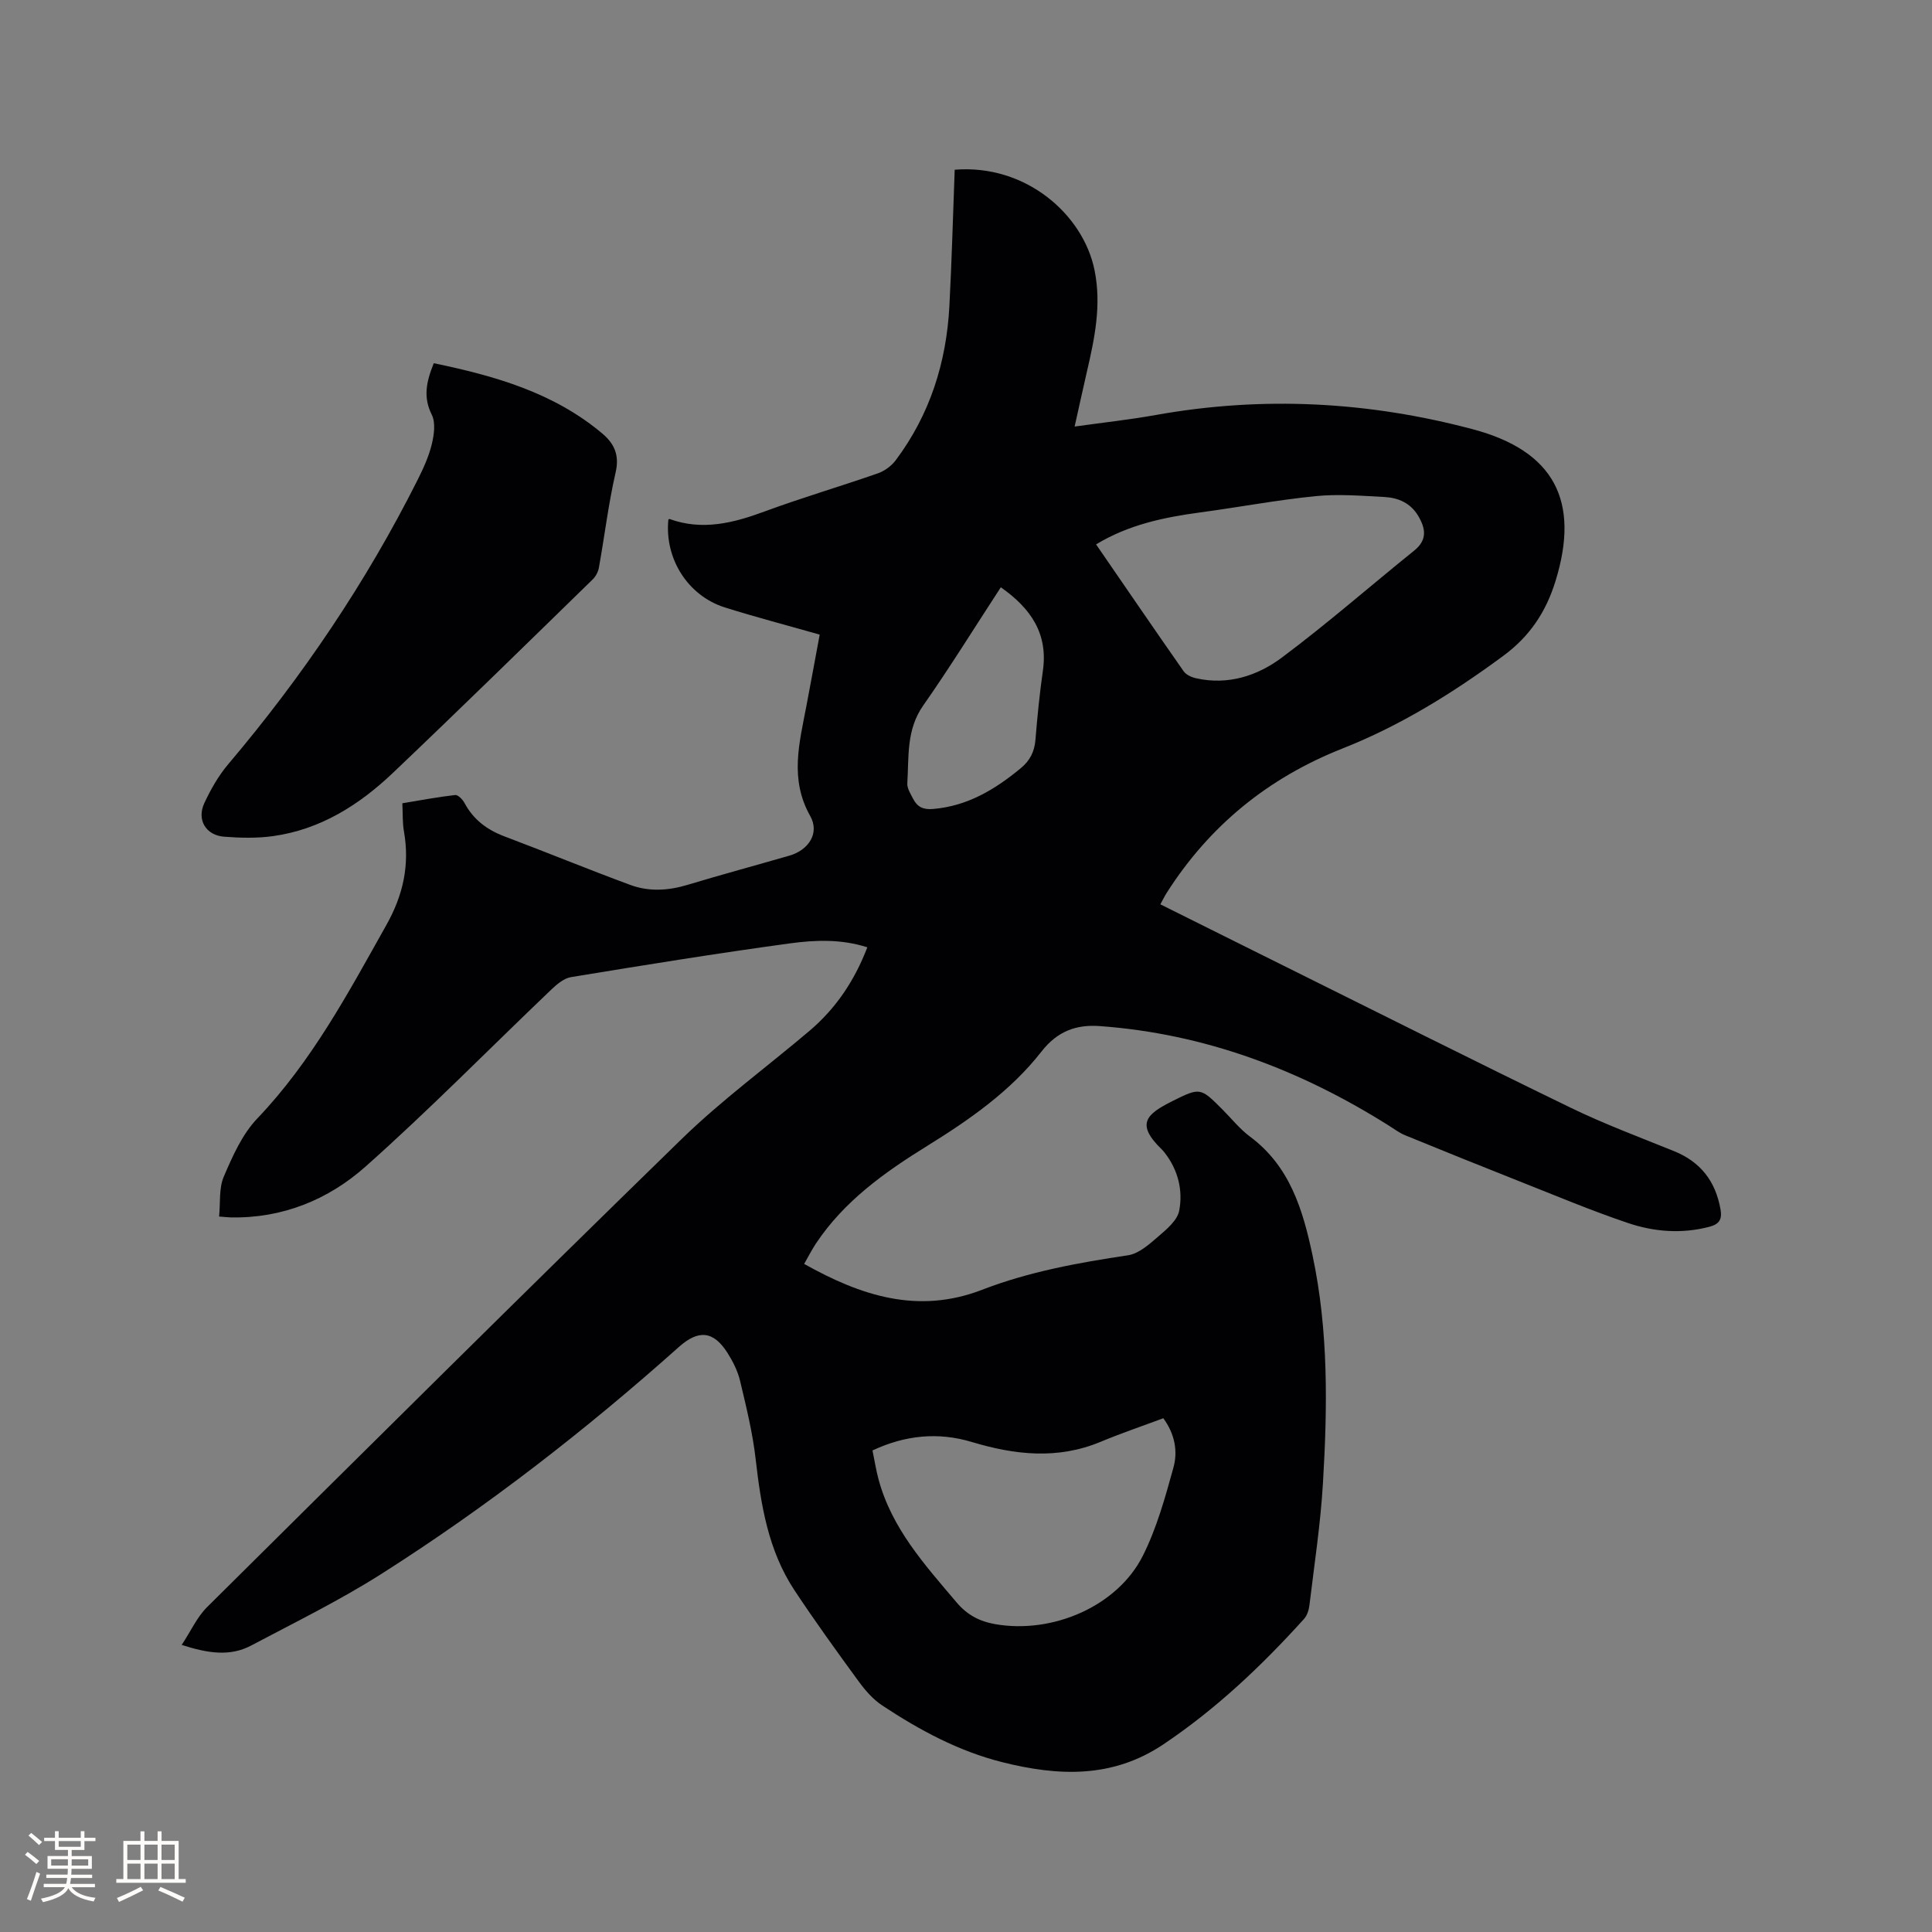
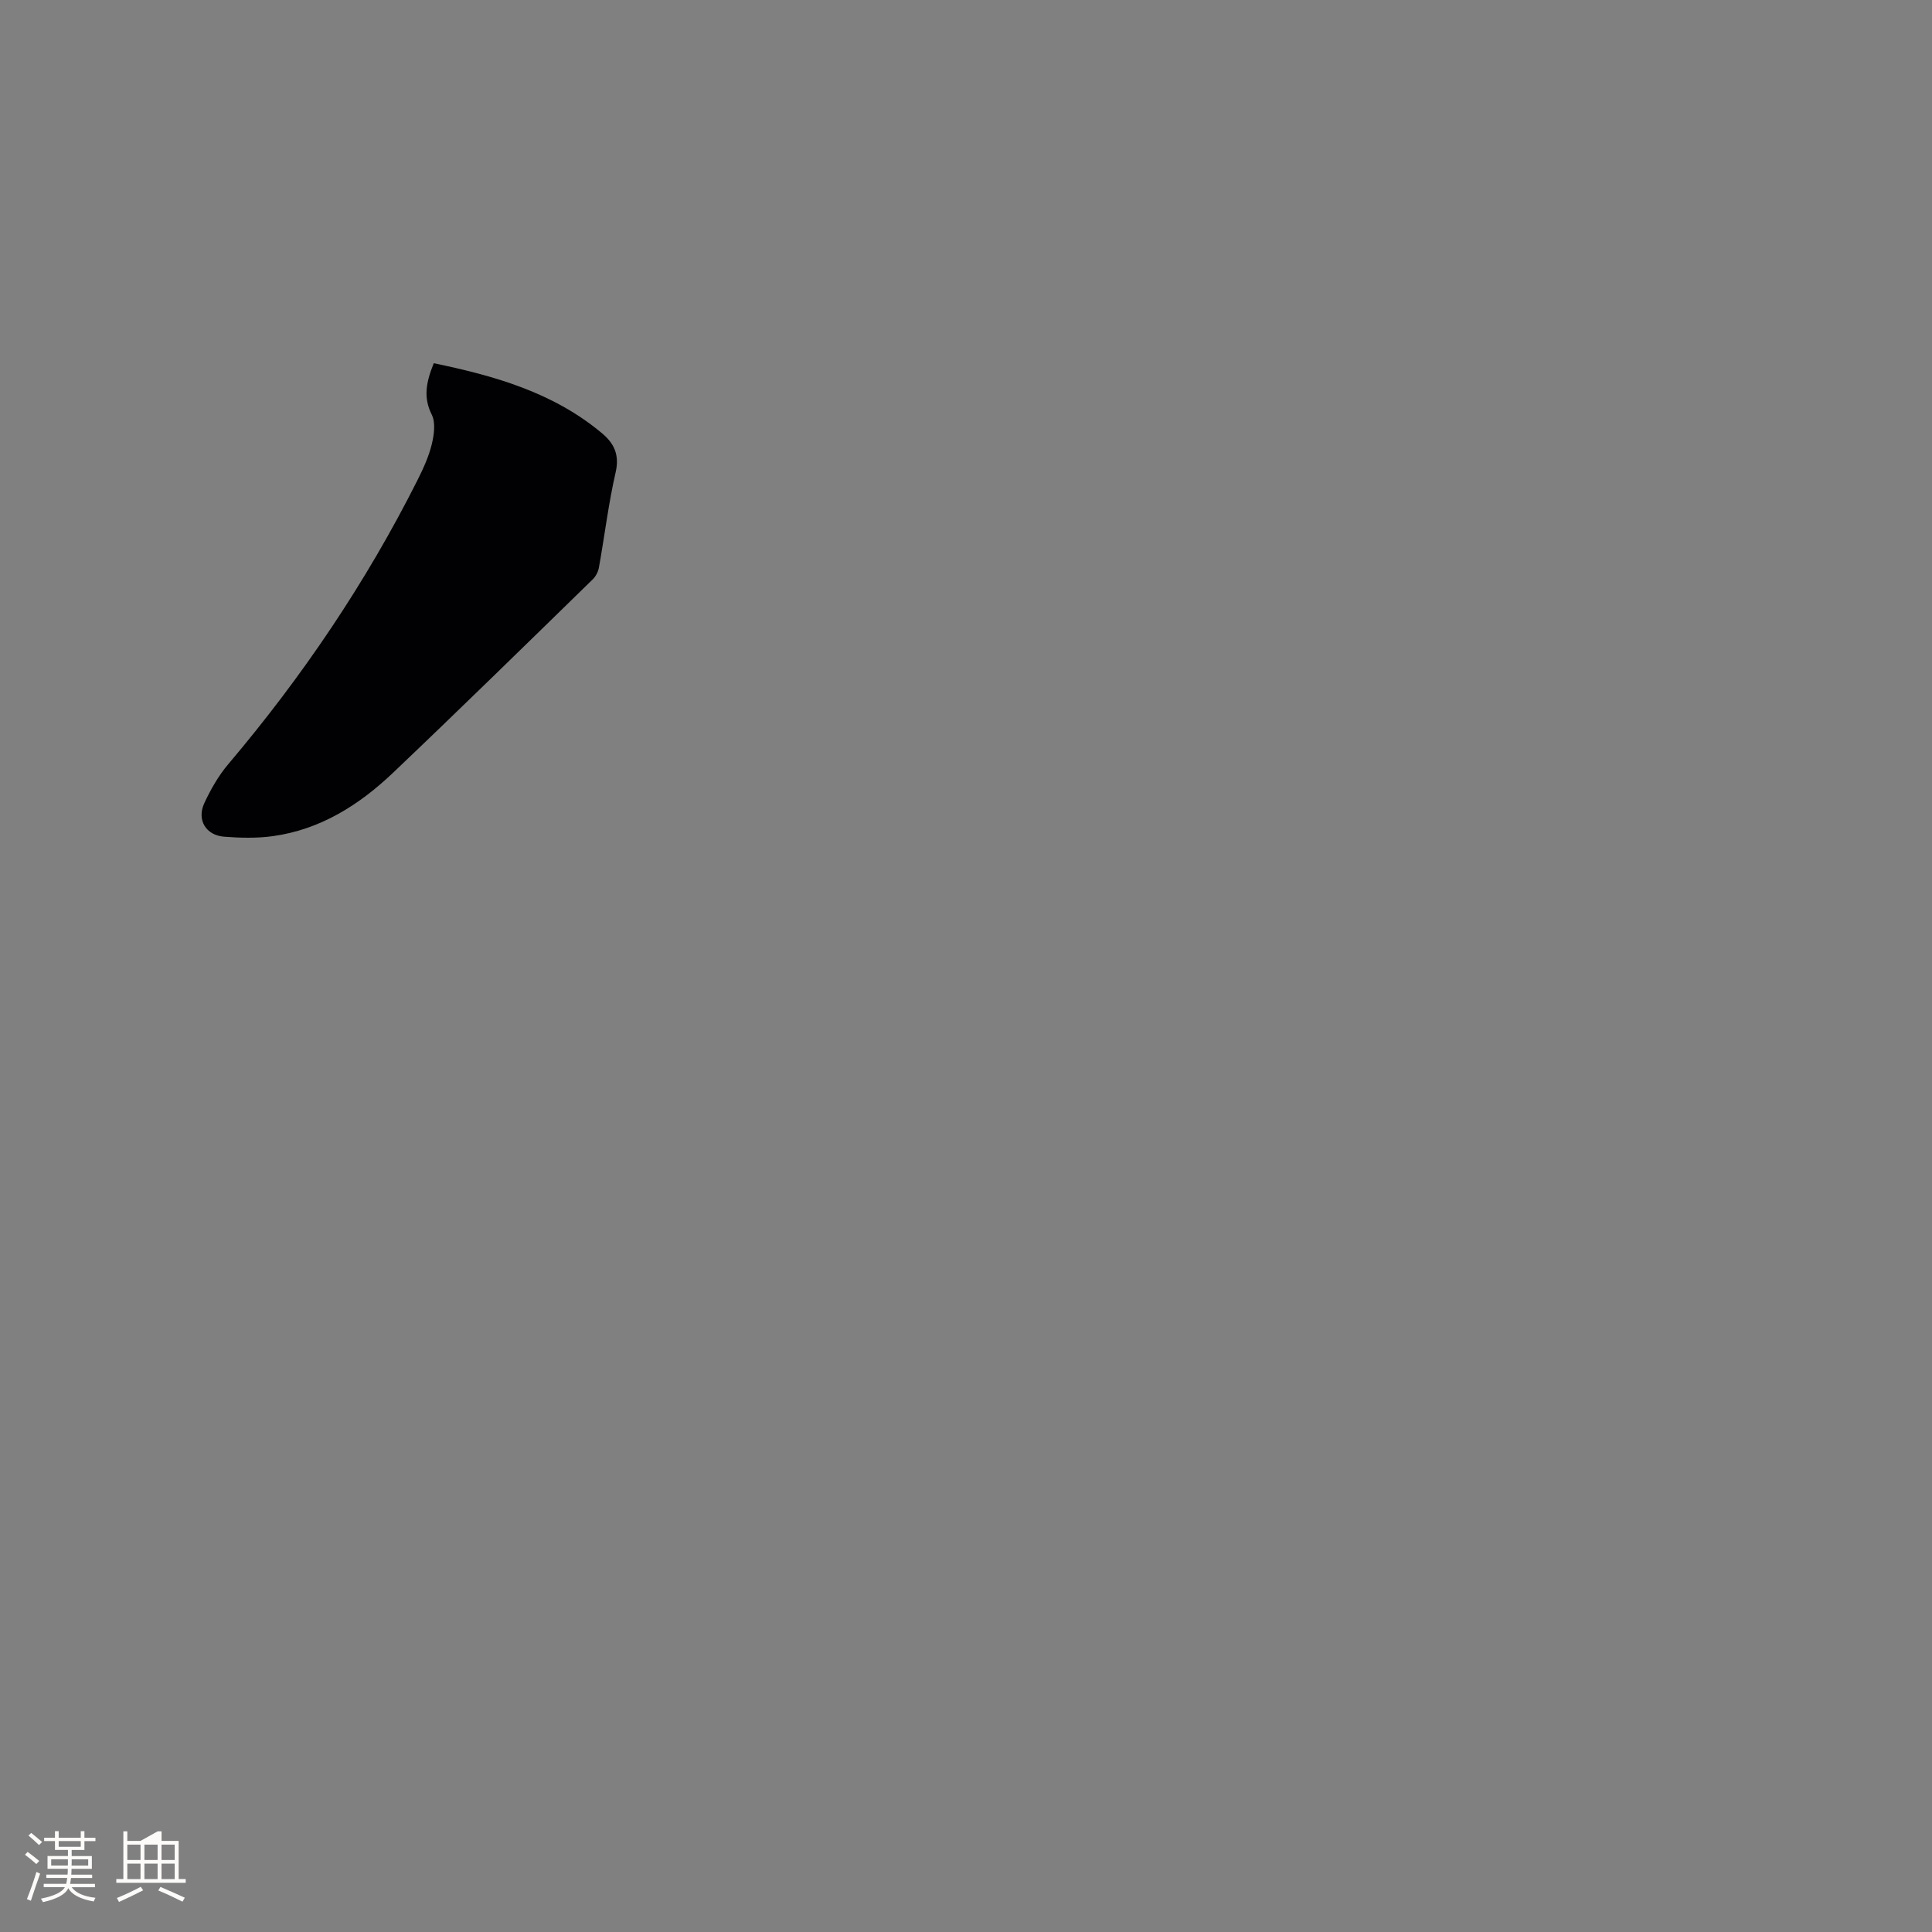
<svg xmlns="http://www.w3.org/2000/svg" enable-background="new 0 0 400 400" viewBox="0 0 400 400">
  <rect x="0" y="0" width="400" height="400" fill="#808080" stroke="none" />
-   <path d="m37.62 340.56c1.91-2.89 3.17-5.75 5.24-7.81 32.68-32.41 65.33-64.85 98.3-96.96 8.25-8.03 17.63-14.9 26.44-22.37 5.42-4.6 9.3-10.32 11.97-17.29-5.44-1.75-10.87-1.52-16.12-.8-15.11 2.06-30.17 4.5-45.22 6.97-1.48.24-2.96 1.5-4.12 2.61-12.8 12.21-25.21 24.86-38.42 36.61-7.7 6.85-17.22 10.76-27.95 10.53-.52-.01-1.05-.08-2.38-.18.29-2.84-.06-5.85.97-8.26 1.82-4.24 3.81-8.76 6.93-12.03 11.3-11.83 18.84-26.01 26.73-40.06 3.5-6.23 4.86-12.46 3.64-19.4-.31-1.75-.22-3.58-.33-5.81 3.71-.61 7.3-1.3 10.93-1.71.59-.07 1.55.92 1.93 1.63 1.85 3.47 4.68 5.58 8.32 6.95 8.7 3.28 17.31 6.82 26.03 10.04 3.87 1.43 7.87 1.18 11.87-.03 6.99-2.11 14.05-4.01 21.06-6.04 3.96-1.14 6.31-4.65 4.31-8.2-4.33-7.66-2.24-15.16-.79-22.81.93-4.88 1.82-9.77 2.75-14.75-6.67-1.9-13.19-3.6-19.62-5.62-7.7-2.43-12.53-10.13-11.71-18.21.09-.04.2-.12.26-.1 6.79 2.45 13.18.83 19.65-1.56 7.74-2.86 15.67-5.18 23.46-7.9 1.38-.48 2.8-1.52 3.68-2.69 7.09-9.44 10.51-20.24 11.13-31.93.5-9.4.74-18.82 1.1-28.24 14.7-1.19 26.6 9.24 28.95 20.78 1.47 7.22.03 14.11-1.58 21.04-.83 3.6-1.61 7.21-2.54 11.35 5.87-.82 11.41-1.42 16.87-2.4 22.08-3.95 43.93-2.79 65.53 2.95 16.88 4.48 22.31 14.84 17.15 31.48-1.98 6.39-5.33 11.42-10.83 15.47-10.38 7.65-21.22 14.4-33.22 19.14-15.4 6.08-27.58 15.98-36.46 29.94-.44.69-.79 1.44-1.29 2.34 8.32 4.14 16.45 8.21 24.6 12.25 20.11 9.98 40.17 20.07 60.37 29.87 6.94 3.37 14.2 6.07 21.36 8.97 5.51 2.23 8.61 6.23 9.64 12.04.37 2.08-.24 3.09-2.3 3.63-5.74 1.51-11.47 1.05-16.92-.8-7.61-2.57-15.03-5.7-22.5-8.65-7.87-3.11-15.72-6.28-23.56-9.49-1.15-.47-2.19-1.25-3.25-1.92-18.38-11.6-38.18-19.11-60-20.69-4.8-.35-8.73 1.01-12.06 5.28-6.38 8.18-14.89 14.1-23.67 19.54-8.79 5.44-17.15 11.39-23 20.17-.87 1.3-1.57 2.71-2.46 4.25 11.76 6.59 23.56 10.48 36.83 5.36 9.73-3.76 19.94-5.61 30.24-7.15 2.23-.34 4.38-2.27 6.23-3.87 1.75-1.5 3.97-3.35 4.35-5.36.81-4.21-.23-8.42-2.98-11.97-.19-.25-.4-.49-.63-.72-5.48-5.31-3.16-7.3 2.19-9.99 5.79-2.9 5.84-2.81 10.39 1.74 1.87 1.87 3.55 4.01 5.66 5.58 8.3 6.16 10.97 15.16 12.98 24.62 3.32 15.62 3.09 31.41 2.15 47.19-.5 8.45-1.79 16.85-2.8 25.26-.12.98-.48 2.12-1.13 2.83-8.77 9.7-18.2 18.64-29.12 25.96-10.53 7.06-21.72 6.59-33.3 3.69-9.07-2.27-17.15-6.64-24.86-11.73-1.9-1.25-3.52-3.1-4.88-4.96-4.56-6.24-9.09-12.51-13.35-18.95-5.4-8.19-6.92-17.57-8.01-27.12-.62-5.45-1.95-10.83-3.22-16.18-.48-2.02-1.47-4-2.58-5.76-2.94-4.66-6.05-4.88-10.1-1.27-19.33 17.25-39.76 33.12-61.63 47.01-8.65 5.49-17.91 10.03-26.98 14.83-4.27 2.24-8.79 1.63-14.32-.16zm203.23-46.93c-4.45 1.66-8.76 3.12-12.95 4.87-8.92 3.72-17.75 2.74-26.69.05-6.94-2.09-13.75-1.44-20.57 1.75.43 2.08.73 4.05 1.25 5.97 2.73 10.18 9.6 17.74 16.17 25.5 2.16 2.55 4.69 3.92 8.02 4.5 11.81 2.05 25.25-3.67 30.53-14.16 2.87-5.71 4.62-12.04 6.33-18.24.95-3.38.31-6.97-2.09-10.24zm-13.92-180.92c6.1 8.86 12.07 17.61 18.14 26.28.52.74 1.67 1.25 2.62 1.45 6.58 1.46 12.67-.53 17.71-4.3 9.4-7.02 18.25-14.78 27.4-22.15 2.78-2.24 2.35-4.63.8-7.22-1.56-2.61-4.1-3.72-6.94-3.87-4.76-.25-9.57-.65-14.28-.18-7.99.8-15.91 2.3-23.88 3.37-7.49 1.01-14.79 2.52-21.57 6.62zm-19.72 8.88c-5.48 8.4-10.55 16.6-16.07 24.48-3.53 5.03-2.95 10.62-3.29 16.12-.06 1.05.69 2.19 1.22 3.22.85 1.65 2.06 2.26 4.11 2.08 7.12-.6 12.8-4.02 18.12-8.41 1.94-1.59 2.88-3.45 3.08-5.93.39-4.75.85-9.5 1.53-14.21 1.12-7.7-2.43-12.95-8.7-17.35z" fill="#010103" />
  <path d="m89.81 75.2c12.68 2.63 24.79 6.08 34.86 14.53 2.5 2.1 3.62 4.47 2.79 8.07-1.49 6.49-2.28 13.14-3.46 19.7-.15.87-.64 1.82-1.26 2.43-13.74 13.4-27.44 26.82-41.34 40.04-7.01 6.67-15.05 11.77-24.87 13.14-3.32.46-6.77.38-10.12.12-3.8-.29-5.72-3.51-4.1-6.97 1.33-2.85 2.94-5.68 4.96-8.06 15.33-18.11 28.53-37.63 39.19-58.84 1.18-2.36 2.31-4.82 2.93-7.36.48-1.97.83-4.48 0-6.15-1.78-3.56-1.18-6.71.42-10.65z" fill="#010103" />
  <g fill="#fcfbfa">
    <path d="m5.17 384 .55-.58c.85.61 1.65 1.24 2.4 1.87l-.59.64c-.83-.73-1.62-1.38-2.36-1.93m1.22 9.53-.82-.34c.71-1.76 1.37-3.64 1.98-5.63.24.13.5.25.76.36-.6 1.67-1.24 3.54-1.92 5.61m-.5-13.5.57-.54c.56.44 1.31 1.06 2.26 1.87l-.64.64c-.68-.66-1.41-1.32-2.19-1.97m3.25.46h2.24v-1.36h.77v1.36h4.57v-1.36h.76v1.36h2.28v.69h-2.28v1.84h-2.64v1.26h4.18v2.64h-4.21c0 .45-.02.86-.05 1.21h4.32v.69h-4.38c-.04.34-.1.75-.19 1.22h5.15v.69h-4.82c.87 1.19 2.51 1.92 4.93 2.19-.17.31-.3.57-.37.76-2.77-.49-4.52-1.41-5.26-2.76-.56 1.26-2.3 2.23-5.24 2.9-.12-.24-.26-.48-.43-.72 2.73-.55 4.38-1.34 4.96-2.38h-4.38v-.69h4.65c.1-.38.17-.79.21-1.22h-4.32v-.69h4.4c.03-.34.05-.75.05-1.21h-4.2v-2.64h4.23v-1.26h-2.69v-1.84h-2.24zm1.46 4.46v1.29h3.45c.01-.4.02-.57.01-.53v-.32-.45h-3.46zm1.55-2.59h4.57v-1.19h-4.57zm6.11 2.59h-3.42v.77c-.01.19-.01.37-.02.53h3.44z" />
-     <path d="m32.63 379.16h.82v1.98h3.54v7.89h1.46v.78h-14.37v-.78h1.46v-7.89h3.54v-1.98h.82v1.98h2.73zm-3.49 11.48.5.73c-1.61.82-3.28 1.63-5 2.41-.13-.27-.28-.55-.44-.82 1.75-.72 3.4-1.49 4.94-2.32m-2.78-5.55h2.73v-3.18h-2.73zm0 3.95h2.73v-3.2h-2.73zm3.54-3.95h2.73v-3.18h-2.73zm0 3.95h2.73v-3.2h-2.73zm7.89 4.68c-1.84-.92-3.51-1.7-5.02-2.32l.45-.73c1.89.8 3.57 1.55 5.04 2.23zm-1.62-11.81h-2.73v3.18h2.73zm-2.73 7.13h2.73v-3.2h-2.73z" />
+     <path d="m32.63 379.16h.82v1.98h3.54v7.89h1.46v.78h-14.37v-.78h1.46v-7.89v-1.98h.82v1.98h2.73zm-3.49 11.48.5.73c-1.61.82-3.28 1.63-5 2.41-.13-.27-.28-.55-.44-.82 1.75-.72 3.4-1.49 4.94-2.32m-2.78-5.55h2.73v-3.18h-2.73zm0 3.95h2.73v-3.2h-2.73zm3.54-3.95h2.73v-3.18h-2.73zm0 3.95h2.73v-3.2h-2.73zm7.89 4.68c-1.84-.92-3.51-1.7-5.02-2.32l.45-.73c1.89.8 3.57 1.55 5.04 2.23zm-1.62-11.81h-2.73v3.18h2.73zm-2.73 7.13h2.73v-3.2h-2.73z" />
  </g>
</svg>